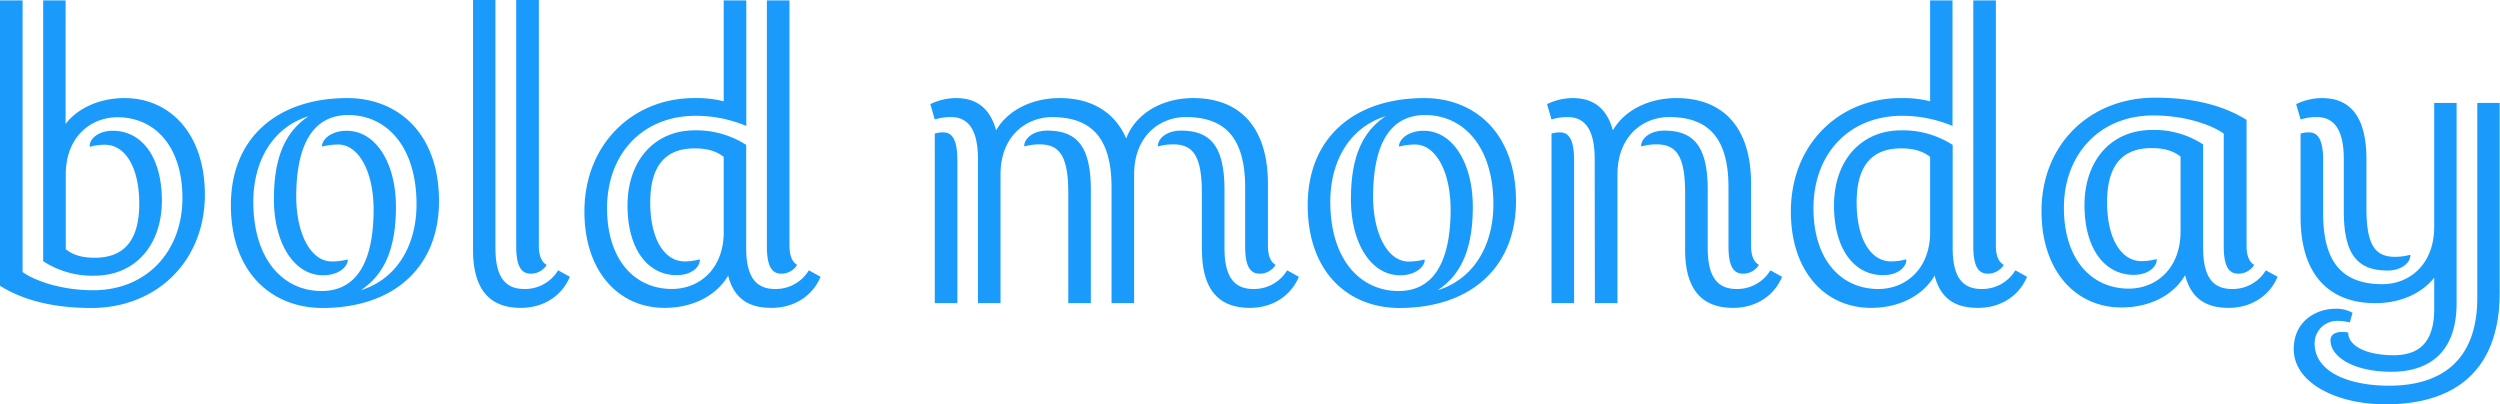
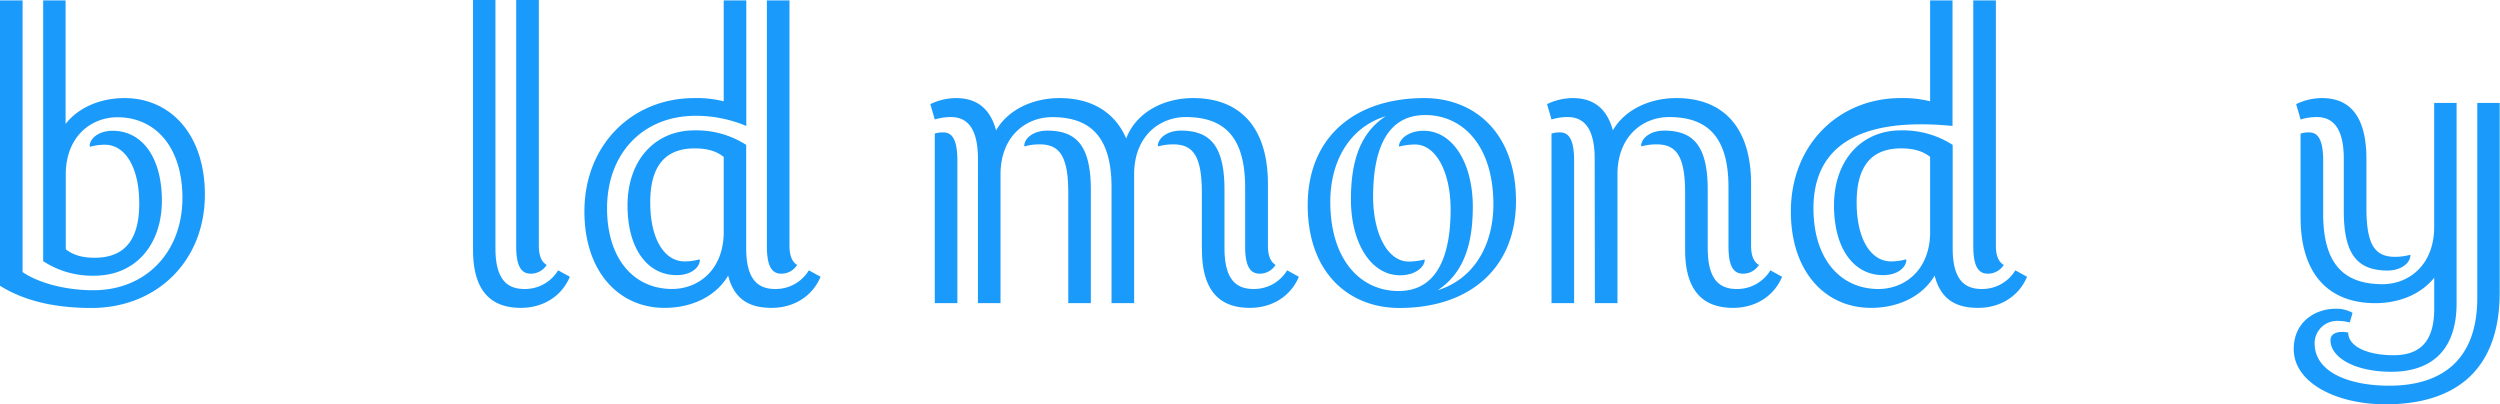
<svg xmlns="http://www.w3.org/2000/svg" viewBox="0 0 669.3 108.28">
  <defs>
    <style>.cls-1{fill:#1a9bfc;}</style>
  </defs>
  <title>Asset 1</title>
  <g id="Layer_2" data-name="Layer 2">
    <g id="BM_Logo" data-name="BM Logo">
      <path class="cls-1" d="M11.56,69.92V.11h6V33.18c3.35-4.33,9.19-6.92,15.78-6.92,12.21,0,21.51,9.62,21.51,25.83,0,17.93-13,30.36-30.37,30.36C13,82.45,5.4,79.86,0,76.51V.11H6.05V72.83C9.08,75,16,77.7,25,77.7,39.12,77.7,48.84,67.43,48.84,53c0-13.62-7.24-21.61-17.39-21.61-7,0-13.84,5.08-13.84,15.34v20c2.06,1.63,4.54,2.27,7.78,2.27,9,0,11.89-6.16,11.89-14.48,0-9.94-3.89-15.77-9.18-15.77a14.66,14.66,0,0,0-4,.54L24,39.12c0-2,2.38-4.11,6.16-4.11,7.89,0,13.18,7.13,13.18,18.7s-6.81,20.1-18.15,20.1A24,24,0,0,1,11.56,69.92Z" />
-       <path class="cls-1" d="M61.81,54.9C61.81,37,74.13,26.26,93,26.26c13.29,0,24.53,9.18,24.53,27.56,0,17.93-12.32,28.63-31.23,28.63C73.05,82.45,61.81,73.27,61.81,54.9ZM93.25,30.8c-10.91,0-13.94,10.48-13.94,21.83C79.31,62.57,83.2,70,88.82,70A17,17,0,0,0,93,69.48l.11.11c-.11,2.06-2.71,4.11-6.6,4.11-7.88,0-13.18-8.75-13.18-20.32,0-10.48,2.59-17.83,9.29-22.26-9.72,3-14.8,12.11-14.8,22.91,0,15.56,8.1,23.88,18.26,23.88,10.92,0,13.94-10.48,13.94-21.83,0-9.94-3.89-17.39-9.51-17.39a17,17,0,0,0-4.21.54l-.11-.11c.11-2,2.7-4.11,6.59-4.11C100.71,35,106,43.77,106,55.33c0,10.59-2.71,17.94-9.41,22.37,9.73-3,14.92-12.11,14.92-23C111.52,39.12,103.41,30.8,93.25,30.8Z" />
      <path class="cls-1" d="M126.64,66.89V0h6V66.46c0,8.64,3.35,10.91,7.78,10.91a10.35,10.35,0,0,0,9-5l3.14,1.73c-2.16,5.19-7.14,8.32-13.08,8.32S126.64,80.07,126.64,66.89Zm11.56-1V0h6.06V65.81c0,2.7.75,4.32,2.05,5.08V71a5,5,0,0,1-4.22,2.27C139.5,73.27,138.2,71.21,138.2,65.92Z" />
      <path class="cls-1" d="M156.46,56.62c0-17.93,12.86-30.36,29.4-30.36a29.56,29.56,0,0,1,7.89.86V.11h6.05V33.72A35,35,0,0,0,186.29,31c-14.37,0-23.77,10.27-23.77,24.75,0,13.62,7.24,21.61,17.39,21.61,6.81,0,13.51-4.75,13.84-14.59V42c-2.06-1.62-4.54-2.27-7.78-2.27-9,0-11.89,6.16-11.89,14.48,0,9.94,3.89,15.77,9.18,15.77a14.66,14.66,0,0,0,4-.54l.11.11c0,2.06-2.38,4.11-6.16,4.11C173.32,73.7,168,66.57,168,55c0-12,7.24-20.1,17.94-20.1a24.67,24.67,0,0,1,13.83,3.89V66.46c0,8.64,3.35,10.91,7.78,10.91a10.36,10.36,0,0,0,9-5l3.13,1.73c-2.16,5.19-7.13,8.32-13.07,8.32-4.87,0-9.84-1.4-11.67-8.64-3.14,5.4-9.51,8.64-17,8.64C165.76,82.45,156.46,72.83,156.46,56.62Zm48.85,9.3V.11h6.05v65.7c0,2.7.76,4.32,2,5.08V71a4.94,4.94,0,0,1-4.21,2.27C206.61,73.27,205.31,71.21,205.31,65.92Z" />
      <path class="cls-1" d="M261.82,42.58c0-8.32-2.92-11.24-7.24-11.24a14.35,14.35,0,0,0-4.32.65l-1.19-4.11a15.86,15.86,0,0,1,6.81-1.62c3.67,0,8.75,1.08,10.8,8.64,3-5.29,9.51-8.64,17-8.64,8.32,0,14.7,3.57,17.83,10.81,2.48-6.6,9.51-10.81,17.94-10.81,12.21,0,20,7.46,20,23V65.81c0,2.7.76,4.32,2,5.08V71a5,5,0,0,1-4.21,2.27c-2.6,0-3.89-2.06-3.89-7.35V50.14c0-13.61-5.73-18.8-15.89-18.8-7,0-13.83,5.08-13.83,15.34V81.16h-6.05v-31c0-13.61-5.73-18.8-15.89-18.8-7,0-13.83,5.08-13.83,15.34V81.16h-6.05Zm-11.56-6.81a7,7,0,0,1,2.27-.33c2.27,0,3.78,1.73,3.78,7.57V81.16h-6.05ZM286,51.65c0-9.94-2.38-13-7.68-13a14.64,14.64,0,0,0-4,.54l-.11-.11c0-2,2.37-4.11,6.16-4.11,7.89,0,11.67,4.11,11.67,15.89V81.16H286Zm35.76,15.24V51.65c0-9.94-2.37-13-7.67-13a14.77,14.77,0,0,0-4,.54l-.1-.11c0-2,2.37-4.11,6.16-4.11,7.88,0,11.67,4.11,11.67,15.89V66.46c0,8.64,3.35,10.91,7.78,10.91a10.36,10.36,0,0,0,9-5l3.13,1.73c-2.16,5.19-7.13,8.32-13.08,8.32S321.79,80.07,321.79,66.89Z" />
      <path class="cls-1" d="M350.1,54.9c0-17.94,12.32-28.64,31.23-28.64,13.29,0,24.53,9.18,24.53,27.56,0,17.93-12.32,28.63-31.23,28.63C361.34,82.45,350.1,73.27,350.1,54.9Zm31.45-24.1c-10.92,0-13.94,10.48-13.94,21.83,0,9.94,3.89,17.39,9.51,17.39a17,17,0,0,0,4.21-.54l.11.11c-.11,2.06-2.7,4.11-6.59,4.11-7.89,0-13.18-8.75-13.18-20.32,0-10.48,2.59-17.83,9.29-22.26-9.73,3-14.81,12.11-14.81,22.91,0,15.56,8.11,23.88,18.27,23.88,10.91,0,13.94-10.48,13.94-21.83,0-9.94-3.89-17.39-9.51-17.39a17,17,0,0,0-4.22.54l-.1-.11c.1-2,2.7-4.11,6.59-4.11,7.89,0,13.18,8.76,13.18,20.32,0,10.59-2.7,17.94-9.4,22.37,9.72-3,14.91-12.11,14.91-23C399.81,39.12,391.71,30.8,381.55,30.8Z" />
      <path class="cls-1" d="M426.93,42.58c0-8.32-2.92-11.24-7.24-11.24a14.35,14.35,0,0,0-4.32.65l-1.19-4.11A15.86,15.86,0,0,1,421,26.26c3.67,0,8.75,1.08,10.8,8.64,3-5.29,9.51-8.64,17-8.64,12.21,0,20,7.46,20,23V65.81c0,2.7.76,4.32,2.06,5.08V71a5,5,0,0,1-4.22,2.27c-2.59,0-3.89-2.06-3.89-7.35V50.14c0-13.61-5.73-18.8-15.89-18.8-7,0-13.83,5.08-13.83,15.34V81.16h-6.05Zm-11.56-6.81a7.1,7.1,0,0,1,2.27-.33c2.27,0,3.78,1.73,3.78,7.57V81.16h-6.05Zm35.77,31.12V51.65c0-9.94-2.38-13-7.67-13a14.66,14.66,0,0,0-4,.54l-.11-.11c0-2,2.38-4.11,6.16-4.11,7.89,0,11.67,4.11,11.67,15.89V66.46c0,8.64,3.35,10.91,7.78,10.91a10.36,10.36,0,0,0,9-5l3.13,1.73c-2.16,5.19-7.13,8.32-13.07,8.32S451.14,80.07,451.14,66.89Z" />
-       <path class="cls-1" d="M479.45,56.62c0-17.93,12.86-30.36,29.39-30.36a29.56,29.56,0,0,1,7.89.86V.11h6V33.72A35,35,0,0,0,509.27,31C494.9,31,485.5,41.28,485.5,55.76c0,13.62,7.24,21.61,17.4,21.61,6.8,0,13.5-4.75,13.83-14.59V42c-2.06-1.62-4.54-2.27-7.78-2.27-9,0-11.89,6.16-11.89,14.48,0,9.94,3.89,15.77,9.19,15.77a14.64,14.64,0,0,0,4-.54l.11.11c0,2.06-2.38,4.11-6.16,4.11C496.3,73.7,491,66.57,491,55c0-12,7.24-20.1,17.94-20.1a24.67,24.67,0,0,1,13.83,3.89V66.46c0,8.64,3.35,10.91,7.78,10.91a10.36,10.36,0,0,0,9-5l3.13,1.73c-2.16,5.19-7.13,8.32-13.07,8.32-4.87,0-9.84-1.4-11.67-8.64-3.14,5.4-9.51,8.64-17,8.64C488.74,82.45,479.45,72.83,479.45,56.62Zm48.84,9.3V.11h6.05v65.7c0,2.7.76,4.32,2.06,5.08V71a5,5,0,0,1-4.22,2.27C529.59,73.27,528.29,71.21,528.29,65.92Z" />
-       <path class="cls-1" d="M546.55,56.52c0-17.94,13-30.37,30.37-30.37,11.56,0,19.12,2.59,24.53,5.94V65.81c0,2.7.75,4.32,2,5.08V71a5,5,0,0,1-4.22,2.27c-2.59,0-3.89-2.06-3.89-7.35V35.77c-3-2.16-9.94-4.86-18.91-4.86-14.15,0-23.88,10.26-23.88,24.74,0,13.62,7.24,21.62,17.4,21.62,7,0,13.83-5.08,13.83-15.35v-20c-2.05-1.62-4.54-2.27-7.78-2.27-9,0-11.89,6.16-11.89,14.48,0,9.94,3.89,15.78,9.19,15.78a15.12,15.12,0,0,0,4-.54l.11.1c0,2.06-2.38,4.11-6.16,4.11-7.89,0-13.19-7.13-13.19-18.69s6.81-20.1,18.16-20.1a23.85,23.85,0,0,1,13.61,3.89V66.46c0,8.64,3.35,10.91,7.78,10.91a10.35,10.35,0,0,0,9-5l3.14,1.73c-2.17,5.19-7.14,8.32-13.08,8.32-4.86,0-9.83-1.51-11.67-8.75-3.13,5.4-9.51,8.64-17,8.64C555.84,82.34,546.55,72.73,546.55,56.52Z" />
+       <path class="cls-1" d="M479.45,56.62c0-17.93,12.86-30.36,29.39-30.36a29.56,29.56,0,0,1,7.89.86V.11h6V33.72C494.9,31,485.5,41.28,485.5,55.76c0,13.62,7.24,21.61,17.4,21.61,6.8,0,13.5-4.75,13.83-14.59V42c-2.06-1.62-4.54-2.27-7.78-2.27-9,0-11.89,6.16-11.89,14.48,0,9.94,3.89,15.77,9.19,15.77a14.64,14.64,0,0,0,4-.54l.11.11c0,2.06-2.38,4.11-6.16,4.11C496.3,73.7,491,66.57,491,55c0-12,7.24-20.1,17.94-20.1a24.67,24.67,0,0,1,13.83,3.89V66.46c0,8.64,3.35,10.91,7.78,10.91a10.36,10.36,0,0,0,9-5l3.13,1.73c-2.16,5.19-7.13,8.32-13.07,8.32-4.87,0-9.84-1.4-11.67-8.64-3.14,5.4-9.51,8.64-17,8.64C488.74,82.45,479.45,72.83,479.45,56.62Zm48.84,9.3V.11h6.05v65.7c0,2.7.76,4.32,2.06,5.08V71a5,5,0,0,1-4.22,2.27C529.59,73.27,528.29,71.21,528.29,65.92Z" />
      <path class="cls-1" d="M614.08,93.47c0-7.78,6.38-10.8,11-10.8a8.77,8.77,0,0,1,4.75,1.08l-.75,2.59a12.34,12.34,0,0,0-3.46-.43,6,6,0,0,0-5.95,6c0,7.78,9.3,11.35,20,11.35,12.1,0,23.55-5.19,23.55-23.56V27.56h6V78.24c0,23.23-14.58,30-30.47,30C625.65,108.28,614.08,102.55,614.08,93.47Zm13.4-36.95V42.58c0-8.32-2.91-11.24-7.24-11.24a14.41,14.41,0,0,0-4.32.65l-1.19-4.11a15.89,15.89,0,0,1,6.81-1.62c4.76,0,12,1.73,12,16.32V55.76c0,9.94,2.37,13,7.67,13a15.12,15.12,0,0,0,4-.54l.1.11c0,2-2.37,4.1-6.15,4.1C631.27,72.4,627.48,68.3,627.48,56.52ZM623.92,91.1c0-2.27,2.81-2.49,4.75-2.06,0,3.79,5.3,6.06,12.11,6.06s10.91-3.35,10.91-12.43V74.35c-3.46,4.32-9.19,6.81-15.78,6.81-12.21,0-20-7.46-20-23V35.77a7.1,7.1,0,0,1,2.27-.33c2.27,0,3.78,1.73,3.78,7.57V57.27c0,13.62,5.73,18.81,15.89,18.81,7,0,13.83-5.08,13.83-15.35V27.56h6v53.6c0,13.83-8,18.37-17.5,18.37C630.51,99.53,623.92,95.74,623.92,91.1Z" />
    </g>
  </g>
</svg>